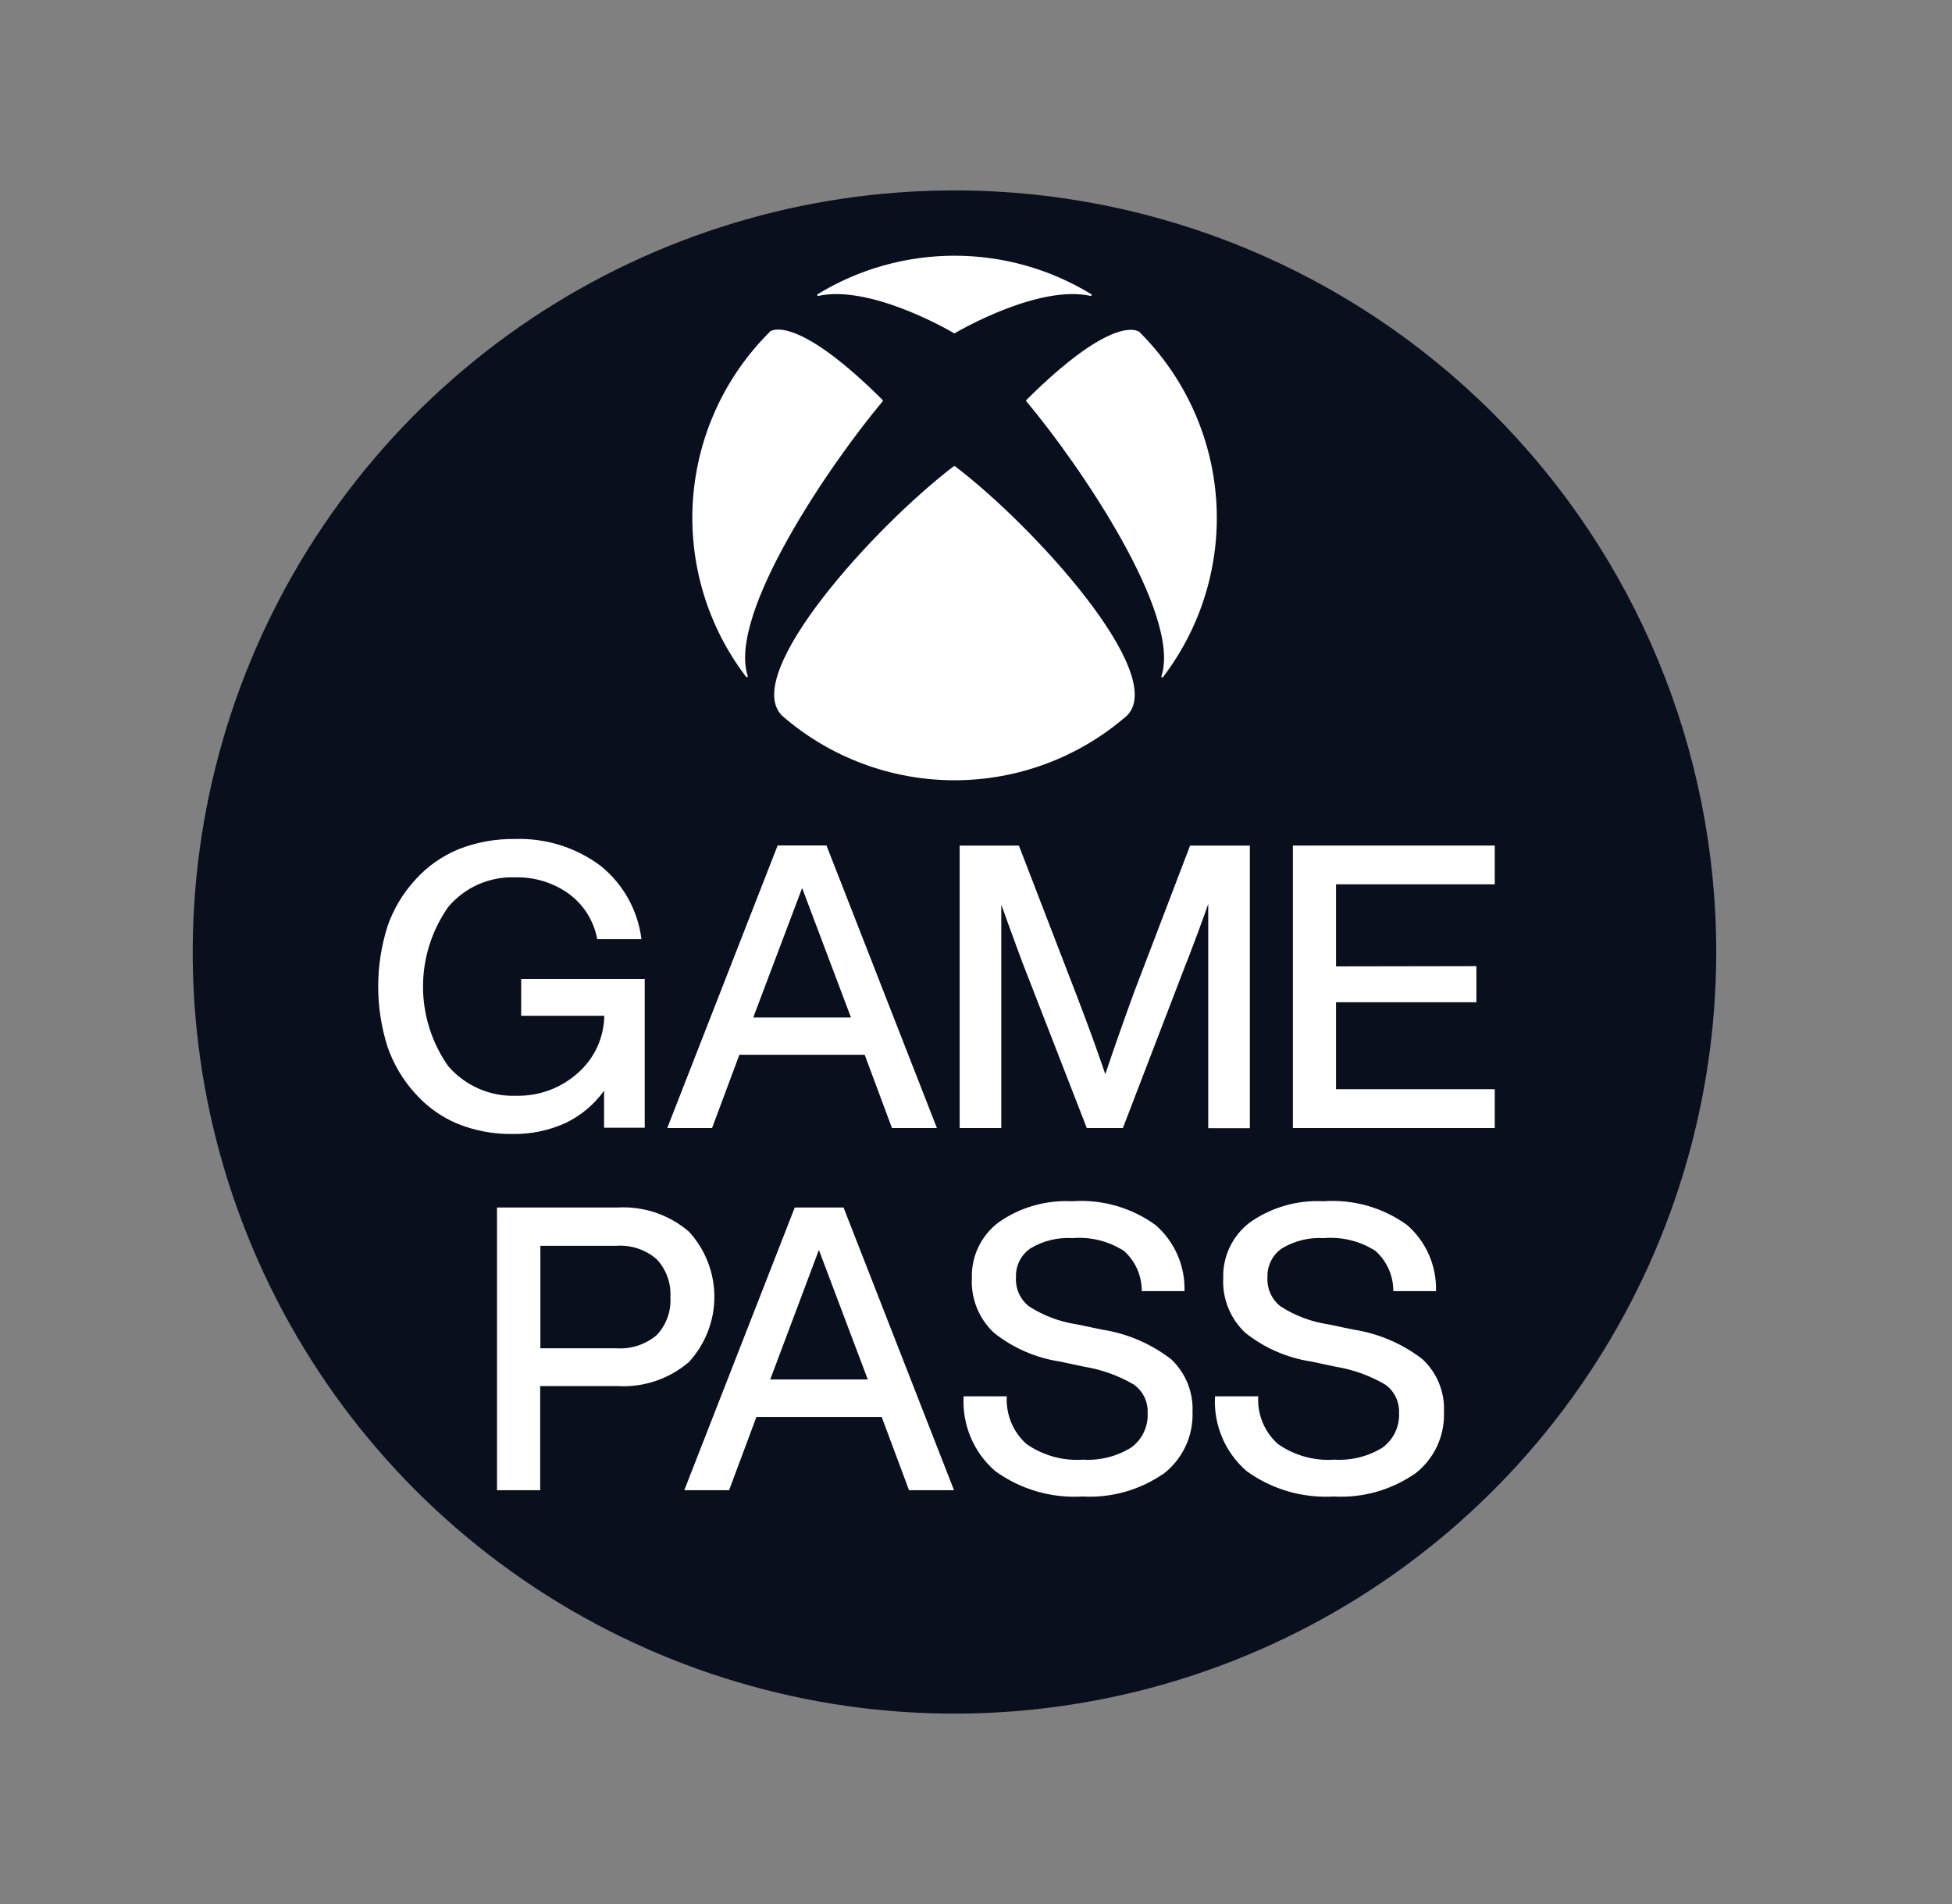
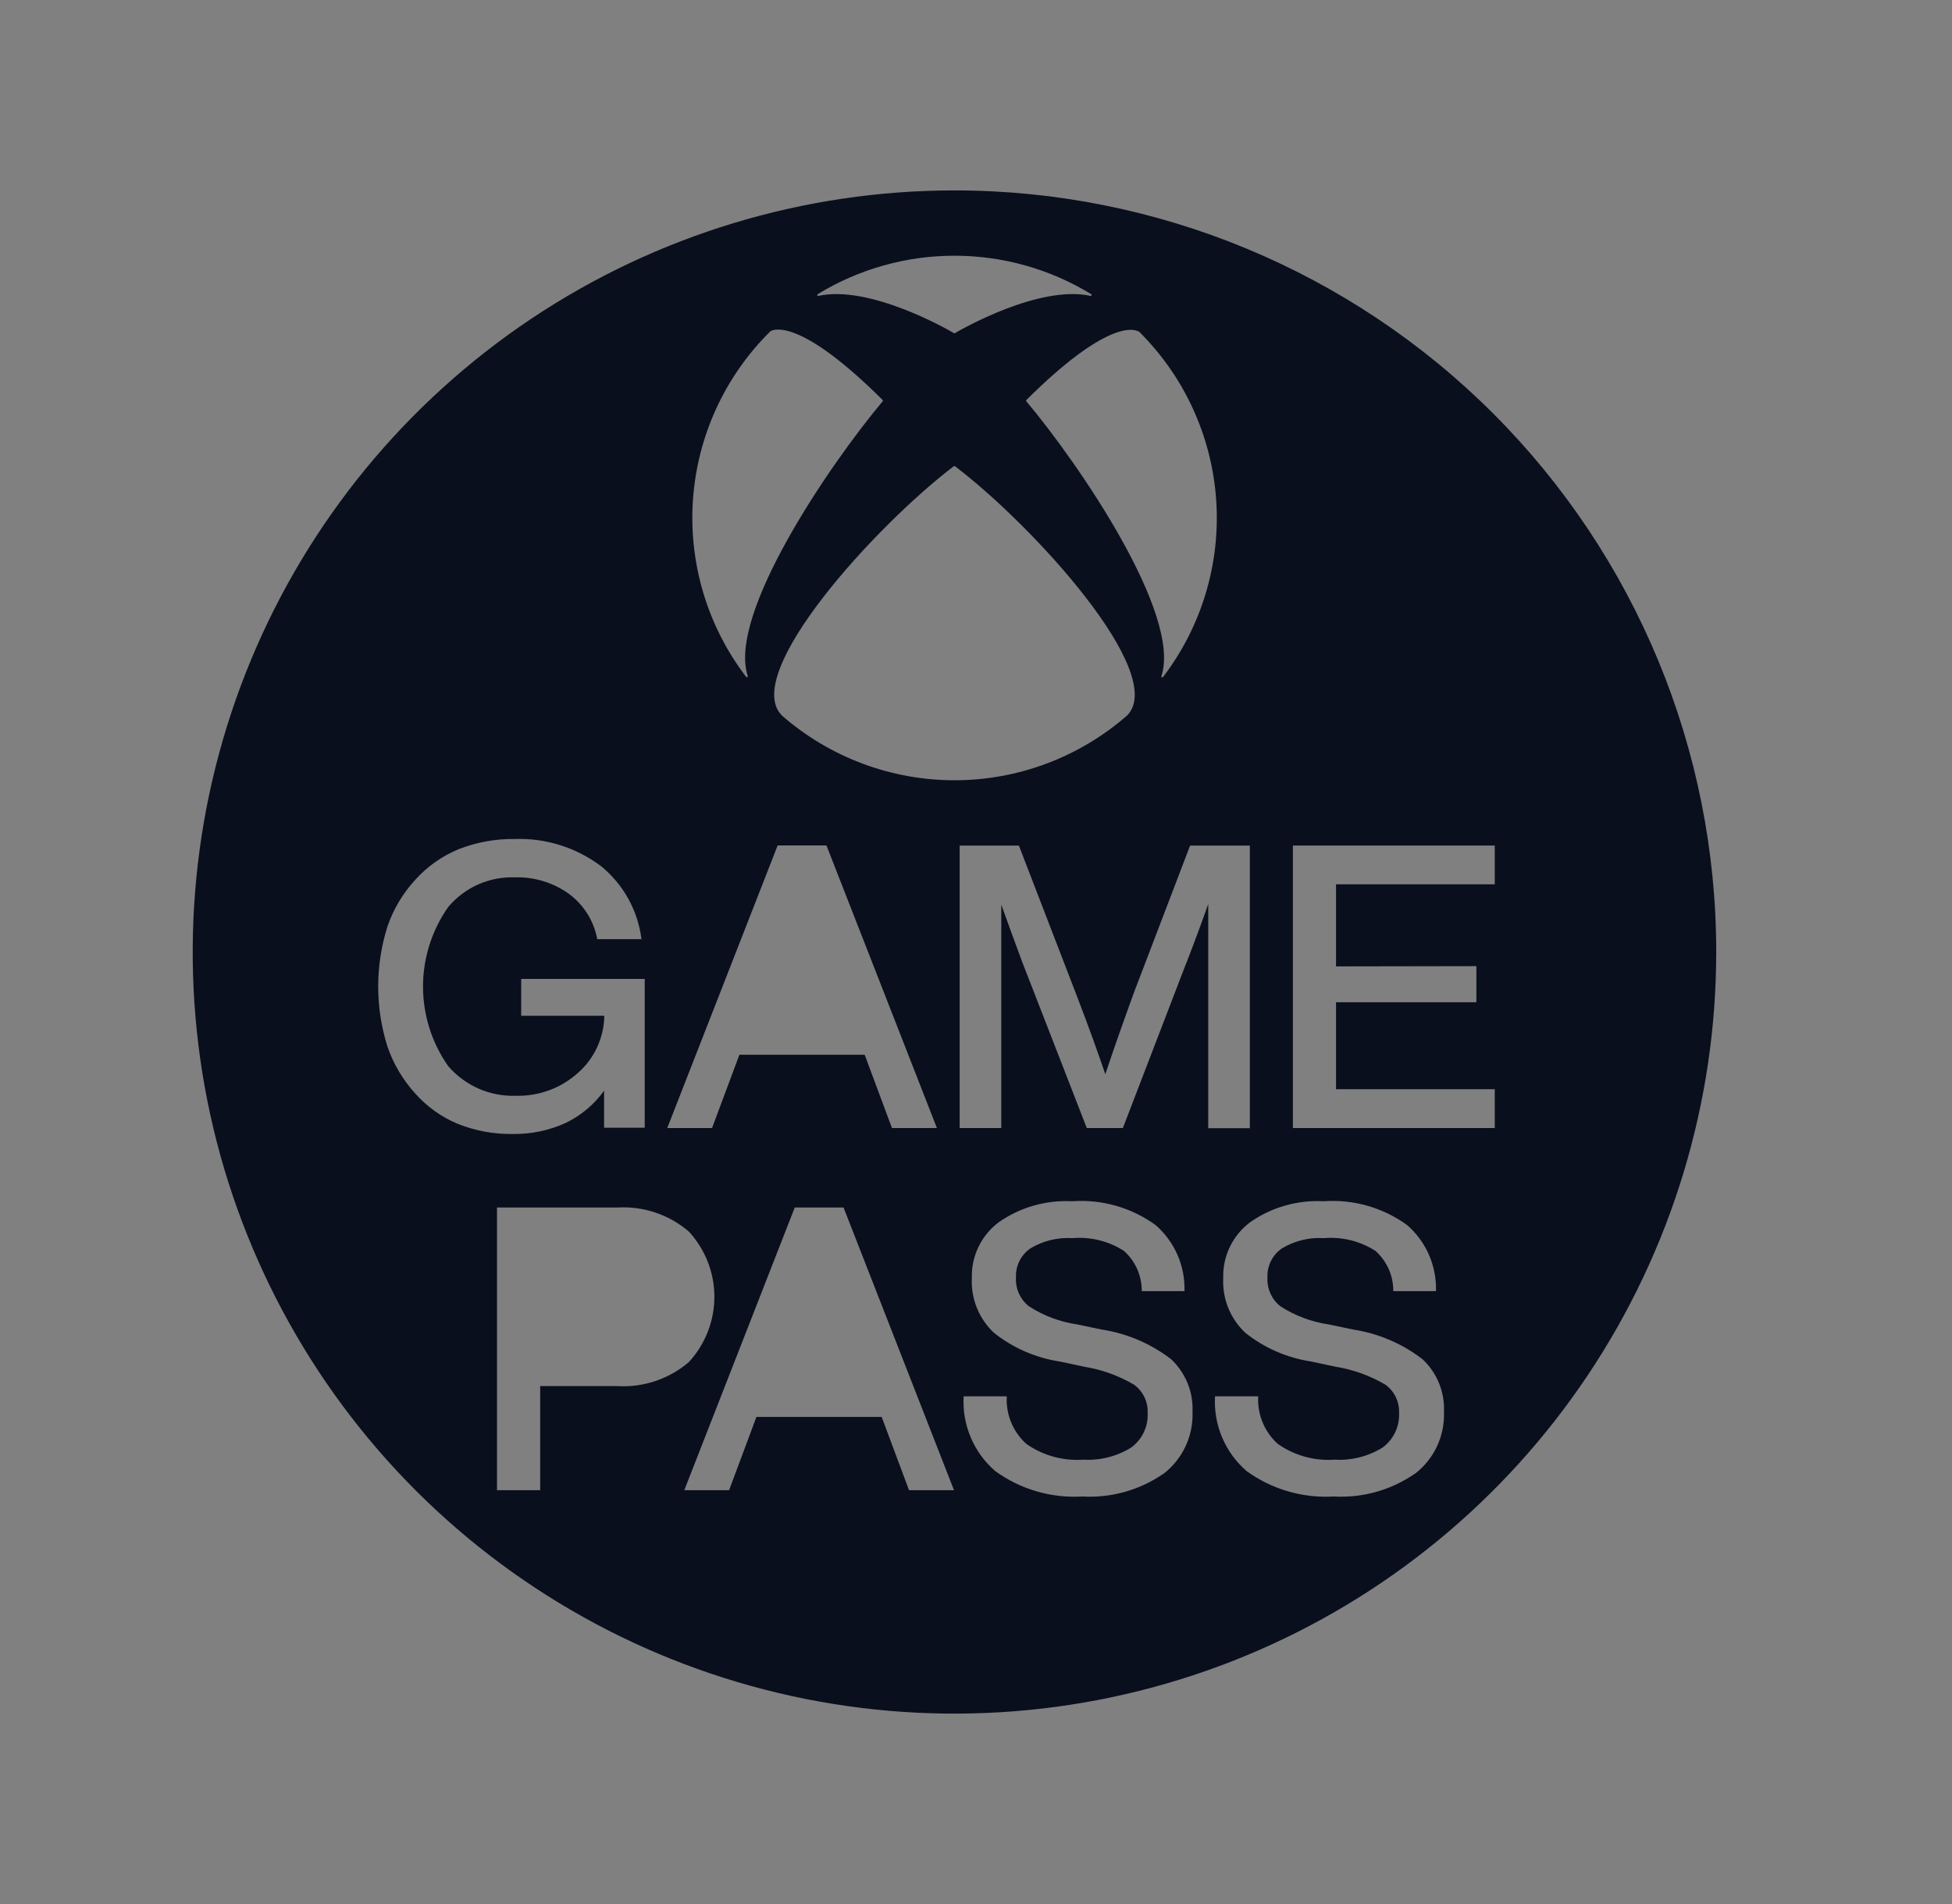
<svg xmlns="http://www.w3.org/2000/svg" width="41" height="40" viewBox="0 0 41 40" fill="none">
  <rect x="0" y="0" width="41" height="40" fill="#808080" stroke="none" />
-   <path d="M35.888 19.999C35.888 23.132 34.959 26.195 33.218 28.8C31.478 31.404 29.004 33.435 26.11 34.634C23.215 35.833 20.03 36.146 16.958 35.535C13.885 34.924 11.063 33.415 8.847 31.2C6.632 28.985 5.124 26.162 4.512 23.09C3.901 20.017 4.215 16.832 5.414 13.938C6.613 11.043 8.643 8.569 11.248 6.829C13.853 5.088 16.915 4.159 20.048 4.159C24.249 4.159 28.278 5.828 31.249 8.799C34.219 11.769 35.888 15.798 35.888 19.999Z" fill="white" />
-   <path d="M16.848 18.656L15.821 21.376H17.874L16.848 18.656Z" fill="#0A0F1E" />
-   <path d="M16.178 28.98H18.227L17.2 26.259L16.178 28.98Z" fill="#0A0F1E" />
-   <path d="M12.95 26.172H11.35V28.325H12.95C13.256 28.346 13.558 28.247 13.792 28.049C13.893 27.944 13.97 27.818 14.02 27.681C14.069 27.544 14.09 27.399 14.081 27.253C14.09 27.107 14.069 26.961 14.019 26.823C13.97 26.686 13.892 26.56 13.792 26.453C13.558 26.251 13.254 26.15 12.946 26.172" fill="#0A0F1E" />
+   <path d="M16.178 28.98H18.227L16.178 28.98Z" fill="#0A0F1E" />
  <path d="M20.048 4C16.883 4 13.79 4.938 11.159 6.696C8.528 8.455 6.477 10.954 5.266 13.877C4.055 16.801 3.738 20.018 4.355 23.122C4.973 26.225 6.497 29.076 8.734 31.314C10.972 33.551 13.823 35.075 16.926 35.693C20.03 36.31 23.247 35.993 26.171 34.782C29.094 33.571 31.593 31.52 33.351 28.889C35.109 26.258 36.048 23.165 36.048 20C36.048 15.757 34.362 11.687 31.362 8.686C28.361 5.686 24.291 4 20.048 4ZM23.905 6.954C23.914 6.958 23.922 6.965 23.93 6.972C24.878 7.914 25.452 9.168 25.545 10.502C25.637 11.835 25.241 13.157 24.431 14.22C24.428 14.225 24.424 14.228 24.418 14.23C24.413 14.231 24.407 14.231 24.402 14.229C24.398 14.226 24.395 14.221 24.394 14.216C24.393 14.211 24.394 14.206 24.396 14.201C24.816 12.902 22.669 9.754 21.56 8.434C21.555 8.43 21.552 8.424 21.552 8.418C21.552 8.415 21.553 8.411 21.555 8.408C21.556 8.405 21.559 8.402 21.561 8.4C23.241 6.731 23.812 6.909 23.905 6.96V6.954ZM17.177 6.179C18.042 5.651 19.035 5.372 20.048 5.372C21.061 5.372 22.054 5.651 22.918 6.179C22.923 6.181 22.926 6.185 22.928 6.19C22.93 6.195 22.929 6.201 22.927 6.206C22.924 6.21 22.921 6.213 22.916 6.215C22.911 6.217 22.905 6.217 22.901 6.215C21.834 5.984 20.213 6.906 20.059 6.998C20.056 7.001 20.052 7.003 20.047 7.003C20.043 7.003 20.038 7.001 20.035 6.998C19.881 6.906 18.261 5.985 17.194 6.215C17.189 6.217 17.183 6.217 17.178 6.215C17.173 6.214 17.169 6.21 17.166 6.206C17.165 6.201 17.165 6.196 17.166 6.192C17.168 6.187 17.171 6.183 17.175 6.181L17.177 6.179ZM16.166 6.971C16.174 6.964 16.182 6.958 16.191 6.953C16.284 6.905 16.854 6.727 18.535 8.399C18.54 8.403 18.543 8.408 18.544 8.414C18.545 8.42 18.543 8.426 18.54 8.43C17.432 9.75 15.283 12.899 15.704 14.197C15.706 14.202 15.707 14.207 15.706 14.212C15.704 14.217 15.701 14.222 15.697 14.225C15.692 14.227 15.687 14.227 15.681 14.226C15.676 14.224 15.672 14.221 15.669 14.216C14.858 13.153 14.463 11.832 14.555 10.498C14.648 9.165 15.222 7.911 16.171 6.97L16.166 6.971ZM16.334 17.761H17.359L19.679 23.698H18.735L18.162 22.159H15.53L14.956 23.698H14.015L16.334 17.761ZM8.72 22.971C8.461 22.686 8.263 22.351 8.138 21.986C7.879 21.166 7.879 20.285 8.138 19.464C8.263 19.098 8.464 18.763 8.726 18.479C8.978 18.2 9.288 17.982 9.636 17.839C10.01 17.693 10.41 17.62 10.812 17.626C11.462 17.603 12.1 17.803 12.621 18.194C13.09 18.574 13.395 19.121 13.472 19.72V19.73H12.543V19.723C12.472 19.345 12.261 19.009 11.952 18.78C11.624 18.543 11.227 18.421 10.822 18.432C10.556 18.421 10.291 18.472 10.047 18.579C9.804 18.687 9.588 18.848 9.416 19.052C9.071 19.542 8.885 20.127 8.885 20.726C8.885 21.325 9.071 21.91 9.416 22.4C9.592 22.603 9.811 22.764 10.057 22.872C10.303 22.979 10.571 23.03 10.839 23.02C11.318 23.032 11.783 22.86 12.139 22.54C12.31 22.39 12.448 22.205 12.543 21.999C12.638 21.792 12.689 21.568 12.693 21.34H10.947V20.566H13.542V23.692H12.688V22.914C12.48 23.204 12.202 23.436 11.882 23.591C11.53 23.751 11.147 23.83 10.761 23.823C10.366 23.828 9.974 23.755 9.608 23.607C9.266 23.464 8.962 23.245 8.717 22.967L8.72 22.971ZM11.346 29.119V31.306H10.439V25.368H12.967C13.514 25.335 14.053 25.516 14.47 25.874C14.813 26.247 15.005 26.736 15.005 27.244C15.005 27.751 14.813 28.24 14.47 28.614C14.053 28.971 13.514 29.152 12.967 29.119H11.346ZM19.093 31.306L18.519 29.767H15.888L15.314 31.306H14.373L16.693 25.368H17.718L20.038 31.306H19.093ZM16.421 15.029C15.559 14.154 18.382 11.053 20.029 9.798C20.035 9.794 20.041 9.792 20.048 9.791C20.055 9.792 20.061 9.795 20.066 9.8C21.713 11.054 24.535 14.154 23.675 15.03C22.671 15.908 21.382 16.392 20.048 16.392C18.714 16.392 17.425 15.908 16.421 15.03V15.029ZM24.433 30.963C23.935 31.306 23.338 31.473 22.735 31.439C22.081 31.478 21.434 31.289 20.904 30.905C20.681 30.712 20.506 30.472 20.391 30.201C20.276 29.93 20.224 29.637 20.24 29.343V29.334H21.146V29.343C21.137 29.529 21.169 29.714 21.24 29.885C21.311 30.057 21.42 30.21 21.558 30.334C21.906 30.578 22.327 30.695 22.75 30.665C23.103 30.686 23.454 30.598 23.755 30.413C23.87 30.33 23.962 30.221 24.023 30.093C24.084 29.966 24.113 29.825 24.105 29.684C24.111 29.569 24.087 29.454 24.037 29.35C23.987 29.246 23.912 29.157 23.818 29.089C23.496 28.899 23.141 28.772 22.772 28.712L22.265 28.604C21.759 28.528 21.282 28.321 20.881 28.003C20.723 27.857 20.6 27.677 20.519 27.478C20.438 27.279 20.402 27.064 20.413 26.85C20.406 26.622 20.454 26.397 20.553 26.193C20.652 25.988 20.799 25.81 20.982 25.674C21.43 25.362 21.97 25.208 22.517 25.236C23.143 25.191 23.765 25.368 24.273 25.737C24.469 25.908 24.625 26.12 24.73 26.358C24.835 26.596 24.886 26.855 24.879 27.115V27.124H23.982V27.116C23.981 26.958 23.948 26.802 23.884 26.657C23.819 26.513 23.725 26.384 23.607 26.279C23.286 26.073 22.907 25.979 22.528 26.011C22.218 25.991 21.91 26.066 21.644 26.226C21.546 26.293 21.466 26.384 21.413 26.49C21.36 26.597 21.335 26.715 21.34 26.834C21.333 26.949 21.353 27.065 21.4 27.171C21.448 27.277 21.52 27.37 21.61 27.442C21.916 27.64 22.261 27.77 22.622 27.823L23.137 27.931C23.671 28.012 24.174 28.227 24.601 28.557C24.75 28.698 24.867 28.87 24.945 29.06C25.022 29.251 25.057 29.456 25.048 29.661C25.057 29.912 25.007 30.161 24.899 30.389C24.792 30.616 24.632 30.814 24.433 30.966V30.963ZM24.925 20.209L23.585 23.698H22.825V23.693L21.471 20.21C21.311 19.778 21.163 19.375 21.031 19.004V23.698H20.157V17.764H21.401L22.617 20.92C22.864 21.56 23.062 22.114 23.216 22.567C23.396 22.028 23.601 21.447 23.823 20.838L24.997 17.764H26.252V23.701H25.378V18.991C25.262 19.323 25.11 19.735 24.925 20.214V20.209ZM29.713 30.963C29.215 31.306 28.618 31.473 28.015 31.439C27.361 31.477 26.714 31.289 26.184 30.905C25.961 30.712 25.786 30.472 25.671 30.201C25.556 29.93 25.504 29.637 25.52 29.343V29.334H26.427V29.343C26.418 29.529 26.45 29.714 26.521 29.885C26.593 30.057 26.701 30.21 26.839 30.334C27.187 30.578 27.608 30.695 28.031 30.665C28.384 30.686 28.735 30.598 29.036 30.413C29.15 30.33 29.242 30.22 29.303 30.093C29.364 29.966 29.393 29.825 29.386 29.684C29.391 29.569 29.367 29.454 29.317 29.35C29.267 29.246 29.192 29.157 29.098 29.089C28.776 28.899 28.421 28.772 28.052 28.712L27.545 28.604C27.039 28.528 26.561 28.321 26.161 28.003C26.003 27.857 25.88 27.678 25.799 27.478C25.718 27.279 25.682 27.064 25.693 26.85C25.686 26.622 25.734 26.397 25.833 26.193C25.932 25.988 26.079 25.81 26.262 25.674C26.711 25.361 27.253 25.207 27.8 25.236C28.426 25.191 29.048 25.368 29.556 25.737C29.752 25.908 29.908 26.12 30.013 26.358C30.117 26.597 30.168 26.855 30.162 27.115V27.124H29.265V27.116C29.265 26.958 29.231 26.802 29.167 26.657C29.102 26.513 29.008 26.384 28.89 26.279C28.569 26.073 28.19 25.979 27.81 26.011C27.501 25.991 27.192 26.066 26.926 26.226C26.828 26.293 26.749 26.384 26.696 26.49C26.642 26.597 26.617 26.715 26.622 26.834C26.615 26.949 26.636 27.065 26.683 27.171C26.73 27.277 26.802 27.37 26.893 27.442C27.198 27.64 27.543 27.77 27.904 27.823L28.419 27.931C28.952 28.012 29.455 28.227 29.881 28.557C30.031 28.698 30.149 28.869 30.226 29.06C30.303 29.25 30.339 29.456 30.329 29.661C30.339 29.912 30.288 30.162 30.181 30.389C30.074 30.616 29.913 30.814 29.713 30.966L29.713 30.963ZM31.01 20.297V21.055H28.062V22.882H31.396V23.698H27.156V17.763H31.396V18.578H28.062V20.302L31.01 20.297Z" fill="#0A0F1E" />
</svg>